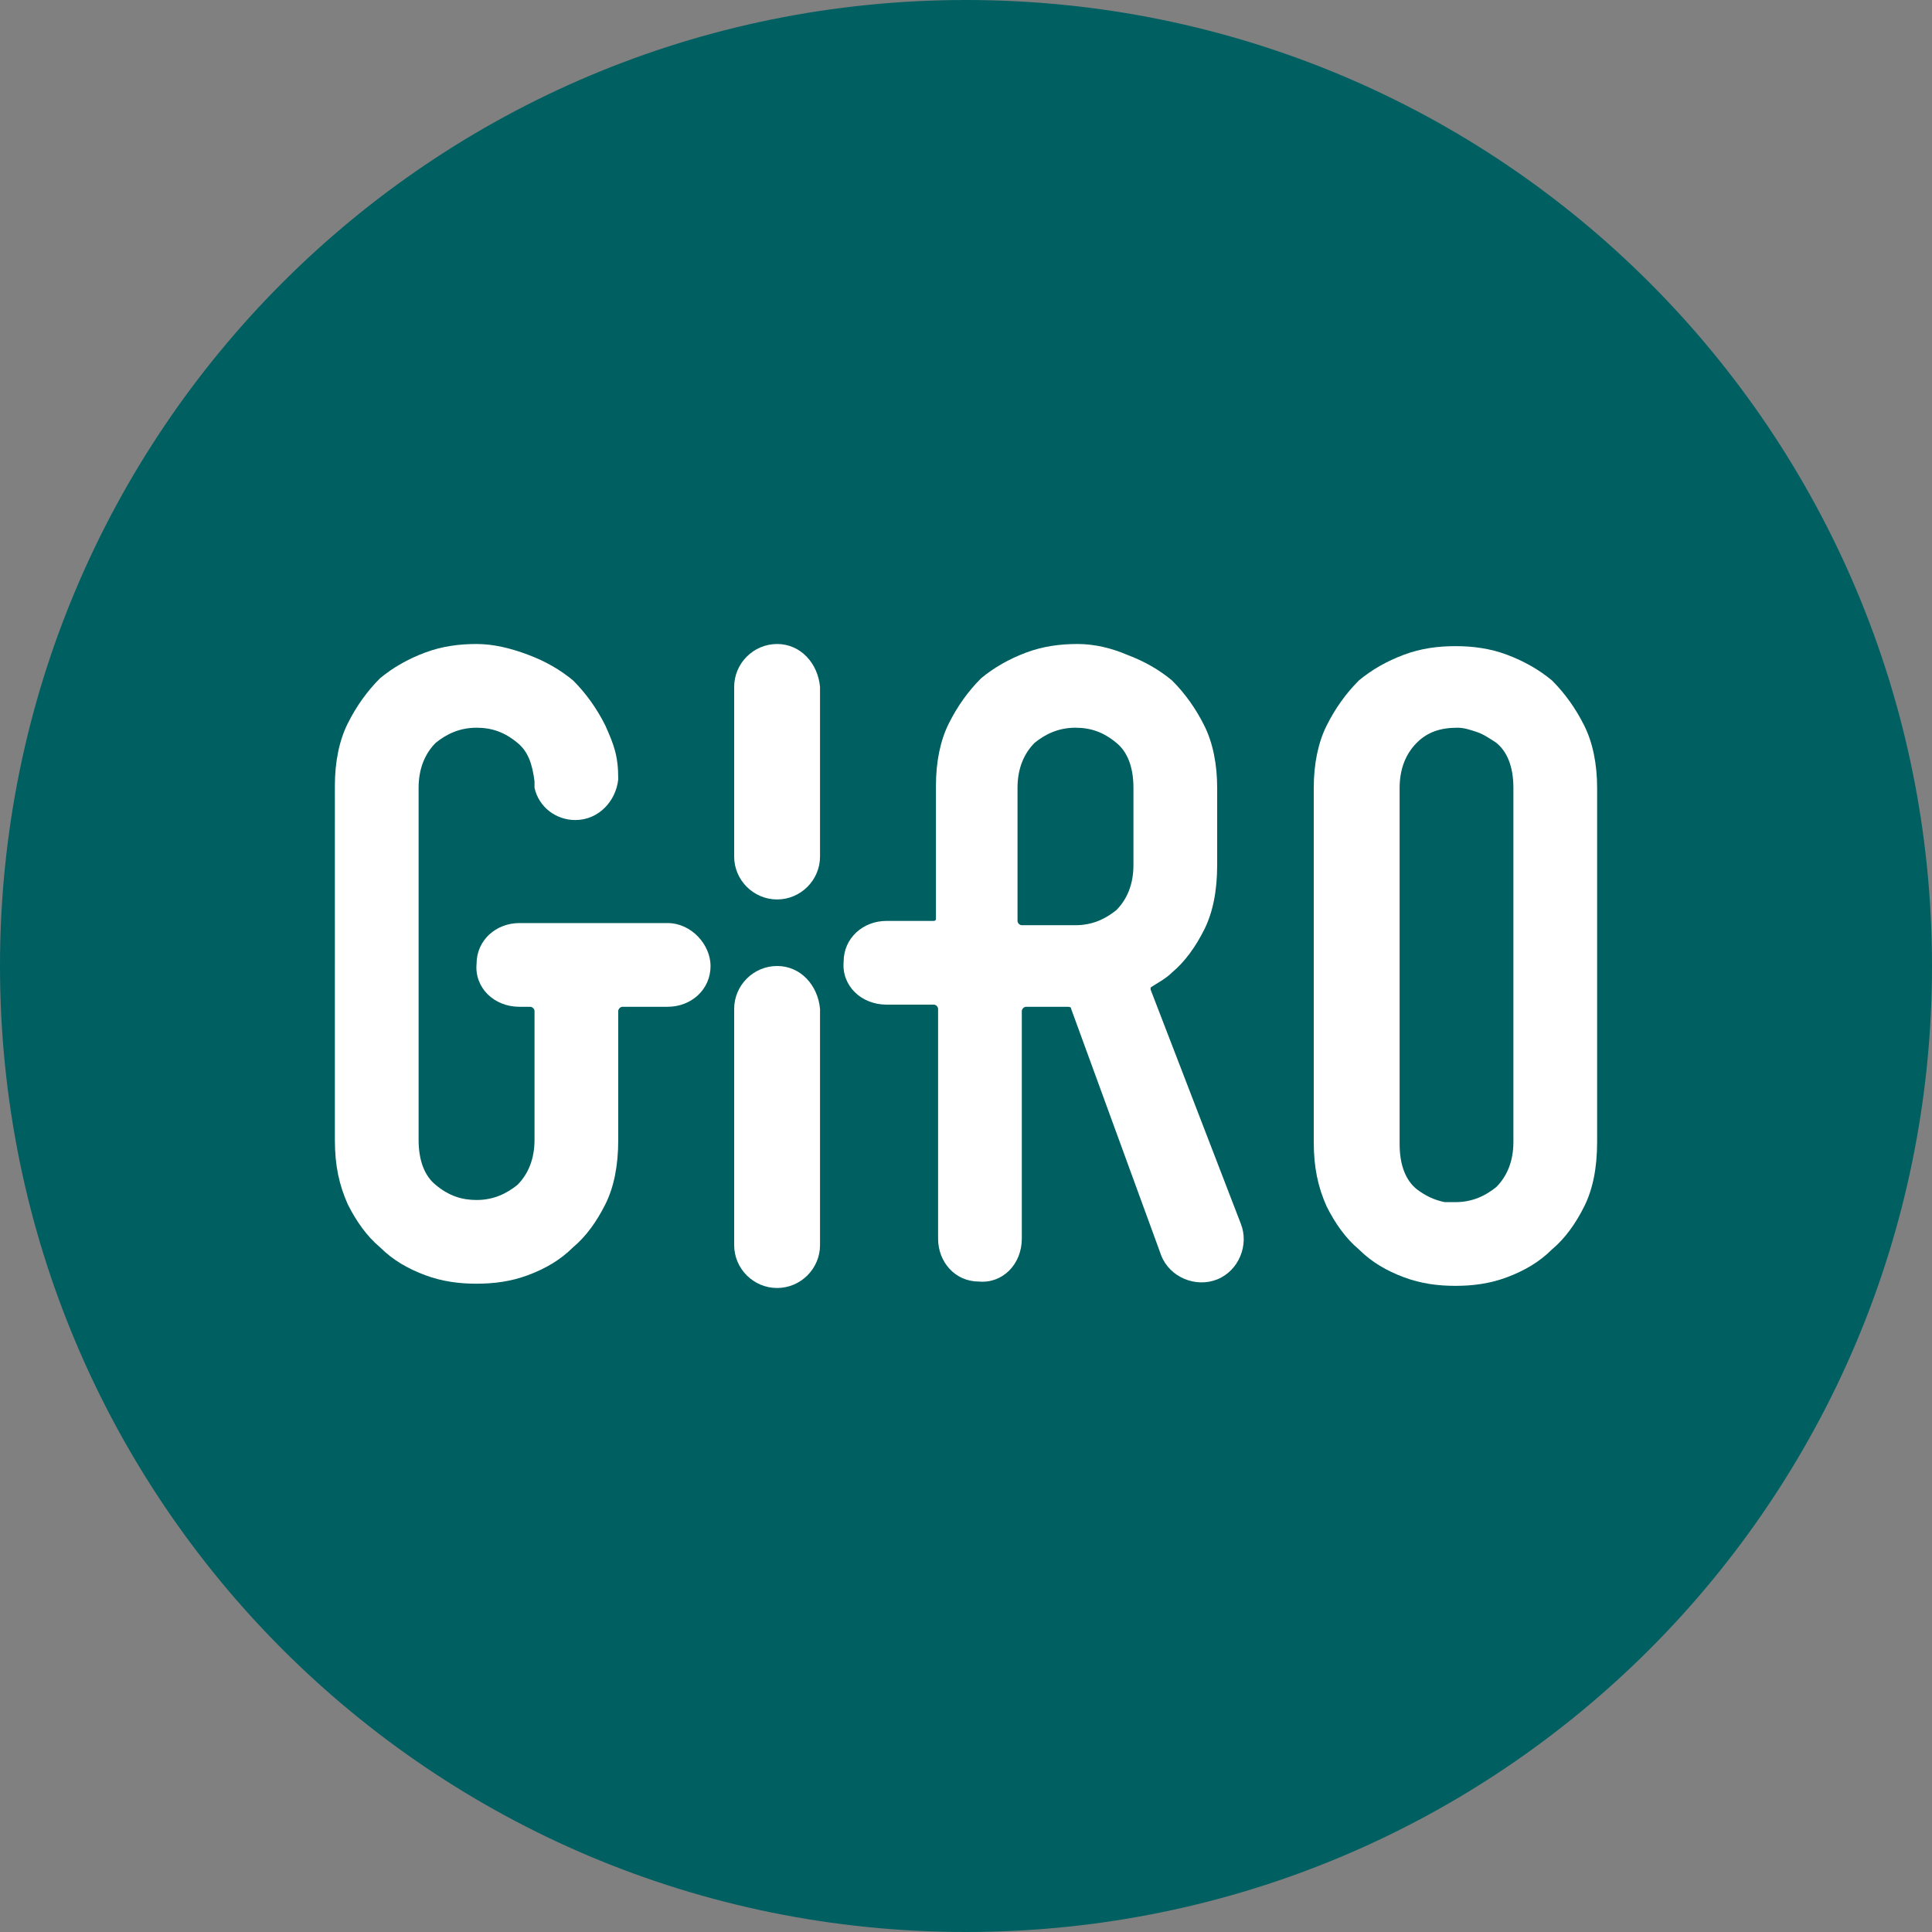
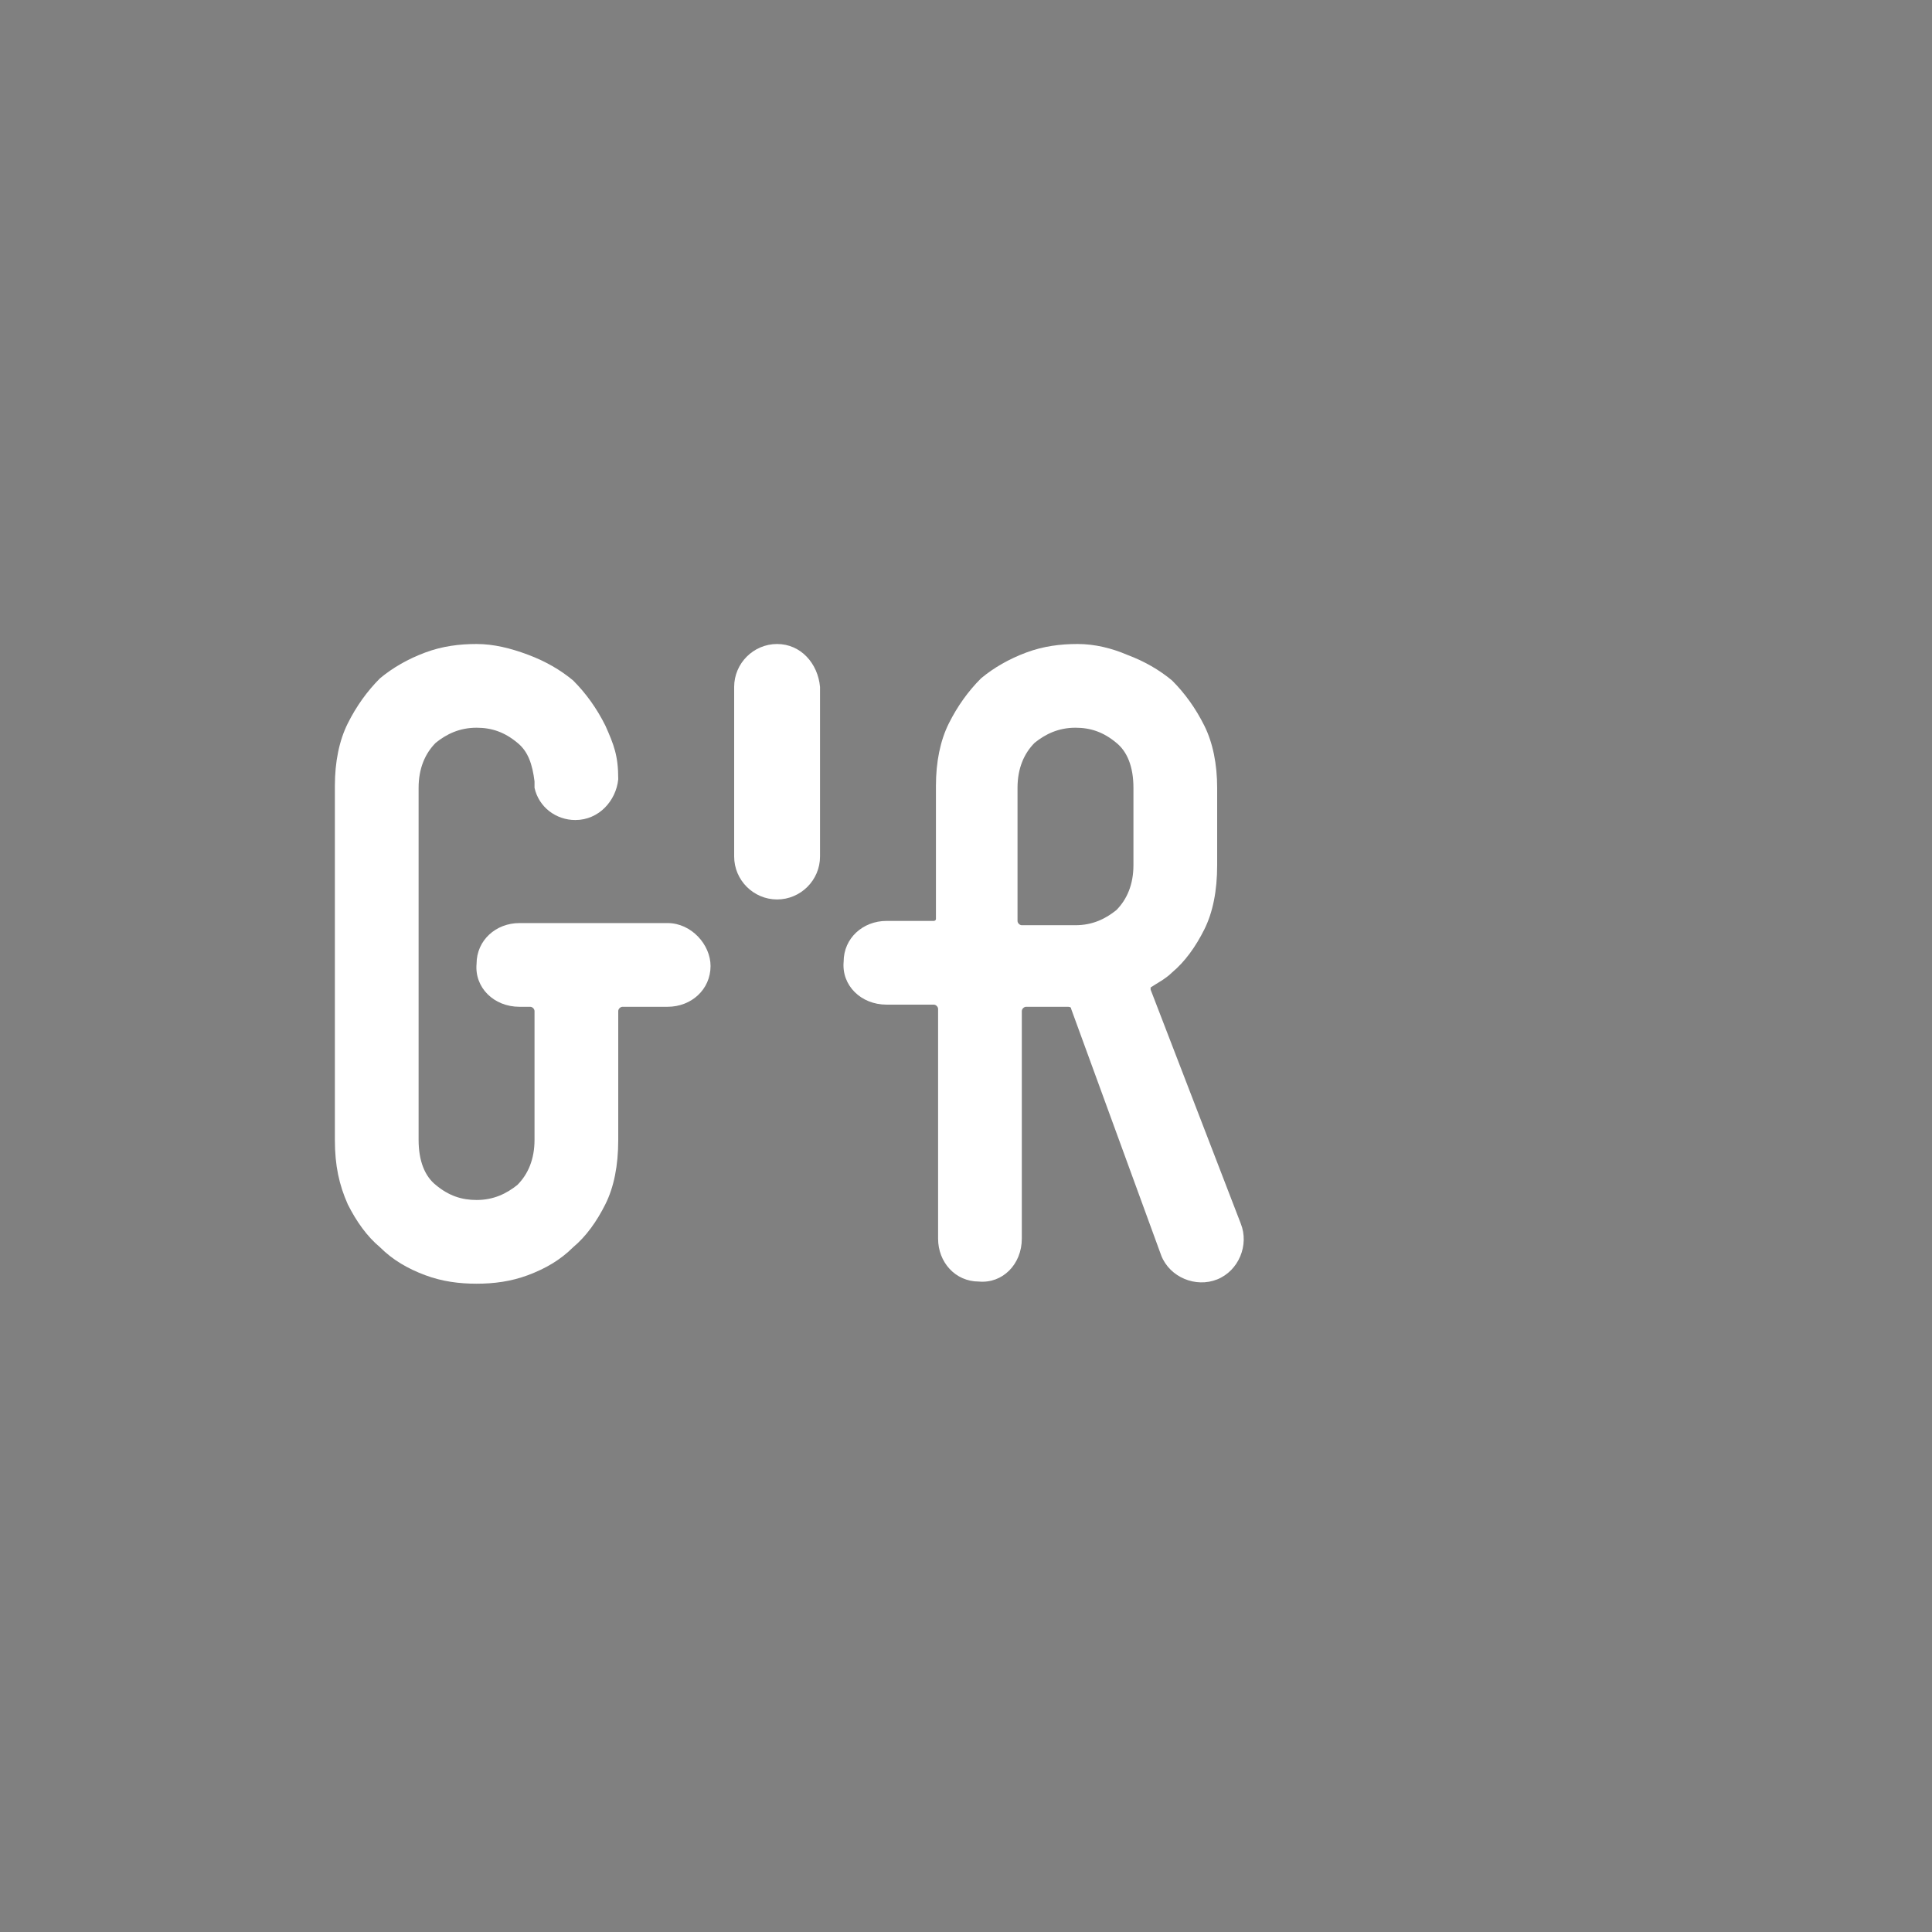
<svg xmlns="http://www.w3.org/2000/svg" version="1.1" id="Layer_1" x="0px" y="0px" viewBox="0 0 90 90" style="enable-background:new 0 0 90 90;" xml:space="preserve">
  <rect x="0" y="0" width="90" height="90" fill="#808080" stroke="none" />
  <style type="text/css">
	.st0{fill:#005F61;}
	.st1{fill:#FFFFFF;}
</style>
  <g>
-     <path class="st0" d="M45,0C20.1,0,0,20.1,0,45s20.1,45,45,45s45-20.1,45-45S69.9,0,45,0z" />
-   </g>
+     </g>
  <path class="st1" d="M31.1,46.9H29c-0.1,0-0.2,0.1-0.2,0.2v6c0,1.2-0.2,2.2-0.6,3s-0.9,1.5-1.5,2c-0.6,0.6-1.3,1-2.1,1.3  c-0.8,0.3-1.6,0.4-2.4,0.4s-1.6-0.1-2.4-0.4c-0.8-0.3-1.5-0.7-2.1-1.3c-0.6-0.5-1.1-1.2-1.5-2c-0.4-0.9-0.6-1.8-0.6-3V36.6  c0-1.1,0.2-2.1,0.6-2.9c0.4-0.8,0.9-1.5,1.5-2.1c0.6-0.5,1.3-0.9,2.1-1.2c0.8-0.3,1.6-0.4,2.4-0.4s1.6,0.2,2.4,0.5s1.5,0.7,2.1,1.2  c0.6,0.6,1.1,1.3,1.5,2.1c0.4,0.9,0.6,1.4,0.6,2.5c-0.1,1-0.9,1.9-2,1.9c-0.9,0-1.7-0.6-1.9-1.5v-0.2c0-0.1,0-0.1,0-0.1  c-0.1-0.8-0.3-1.4-0.8-1.8c-0.6-0.5-1.2-0.7-1.9-0.7c-0.8,0-1.4,0.3-1.9,0.7c-0.5,0.5-0.8,1.2-0.8,2.1v16.4c0,1,0.3,1.7,0.8,2.1  c0.6,0.5,1.2,0.7,1.9,0.7c0.8,0,1.4-0.3,1.9-0.7c0.5-0.5,0.8-1.2,0.8-2.1v-6c0-0.1-0.1-0.2-0.2-0.2h-0.5c-1.2,0-2.1-0.9-2-2  c0-1.1,0.9-1.9,2-1.9h6.9c1.1,0,2,1,2,2C33.1,46.1,32.2,46.9,31.1,46.9z" />
-   <path class="st1" d="M38.2,50.1V55v3c0,1.1-0.9,2-2,2s-2-0.9-2-2v-3v-4.9V47c0-1.1,0.9-2,2-2s1.9,0.9,2,2V50.1z" />
  <path class="st1" d="M38.2,39.9c0,1.1-0.9,2-2,2s-2-0.9-2-2V32c0-1.1,0.9-2,2-2s1.9,0.9,2,2V39.9z" />
  <path class="st1" d="M57.8,57l-4.2-10.9V46c0.3-0.2,0.7-0.4,1-0.7c0.6-0.5,1.1-1.2,1.5-2c0.4-0.8,0.6-1.8,0.6-3v-3.6  c0-1.1-0.2-2.1-0.6-2.9c-0.4-0.8-0.9-1.5-1.5-2.1c-0.6-0.5-1.3-0.9-2.1-1.2C51.8,30.2,51,30,50.2,30c-0.8,0-1.6,0.1-2.4,0.4  c-0.8,0.3-1.5,0.7-2.1,1.2c-0.6,0.6-1.1,1.3-1.5,2.1c-0.4,0.8-0.6,1.8-0.6,2.9v6.2c0,0.1-0.1,0.1-0.1,0.1h-2.2c-1.1,0-2,0.8-2,1.9  c-0.1,1.1,0.8,2,2,2h2.2c0.1,0,0.2,0.1,0.2,0.2v10.7c0,1.1,0.8,2,1.9,2c1.1,0.1,2-0.8,2-2V47.1c0-0.1,0.1-0.2,0.2-0.2h1.9  c0.1,0,0.2,0,0.2,0.1l4.2,11.5c0.4,1,1.6,1.5,2.6,1.1C57.7,59.2,58.2,58,57.8,57z M52.8,40.3c0,0.9-0.3,1.6-0.8,2.1  c-0.5,0.4-1.1,0.7-1.9,0.7h-2.5c-0.1,0-0.2-0.1-0.2-0.2v-6.2c0-0.9,0.3-1.6,0.8-2.1c0.5-0.4,1.1-0.7,1.9-0.7c0.7,0,1.3,0.2,1.9,0.7  c0.5,0.4,0.8,1.1,0.8,2.1V40.3z" />
-   <path class="st1" d="M73.8,33.8c-0.4-0.8-0.9-1.5-1.5-2.1c-0.6-0.5-1.3-0.9-2.1-1.2s-1.6-0.4-2.4-0.4c-0.8,0-1.6,0.1-2.4,0.4  s-1.5,0.7-2.1,1.2c-0.6,0.6-1.1,1.3-1.5,2.1c-0.4,0.8-0.6,1.8-0.6,2.9v16.5c0,1.2,0.2,2.1,0.6,3c0.4,0.8,0.9,1.5,1.5,2  c0.6,0.6,1.3,1,2.1,1.3c0.8,0.3,1.6,0.4,2.4,0.4c0.8,0,1.6-0.1,2.4-0.4s1.5-0.7,2.1-1.3c0.6-0.5,1.1-1.2,1.5-2  c0.4-0.8,0.6-1.8,0.6-3V36.7C74.4,35.6,74.2,34.6,73.8,33.8z M70.5,53.2c0,0.9-0.3,1.6-0.8,2.1c-0.5,0.4-1.1,0.7-1.9,0.7  c-0.2,0-0.4,0-0.5,0c-0.5-0.1-0.9-0.3-1.3-0.6c-0.5-0.4-0.8-1.1-0.8-2.1V36.7c0-0.9,0.3-1.6,0.8-2.1s1.1-0.7,1.9-0.7  c0.3,0,0.6,0.1,0.9,0.2c0.3,0.1,0.6,0.3,0.9,0.5c0.5,0.4,0.8,1.1,0.8,2.1V53.2z" />
</svg>